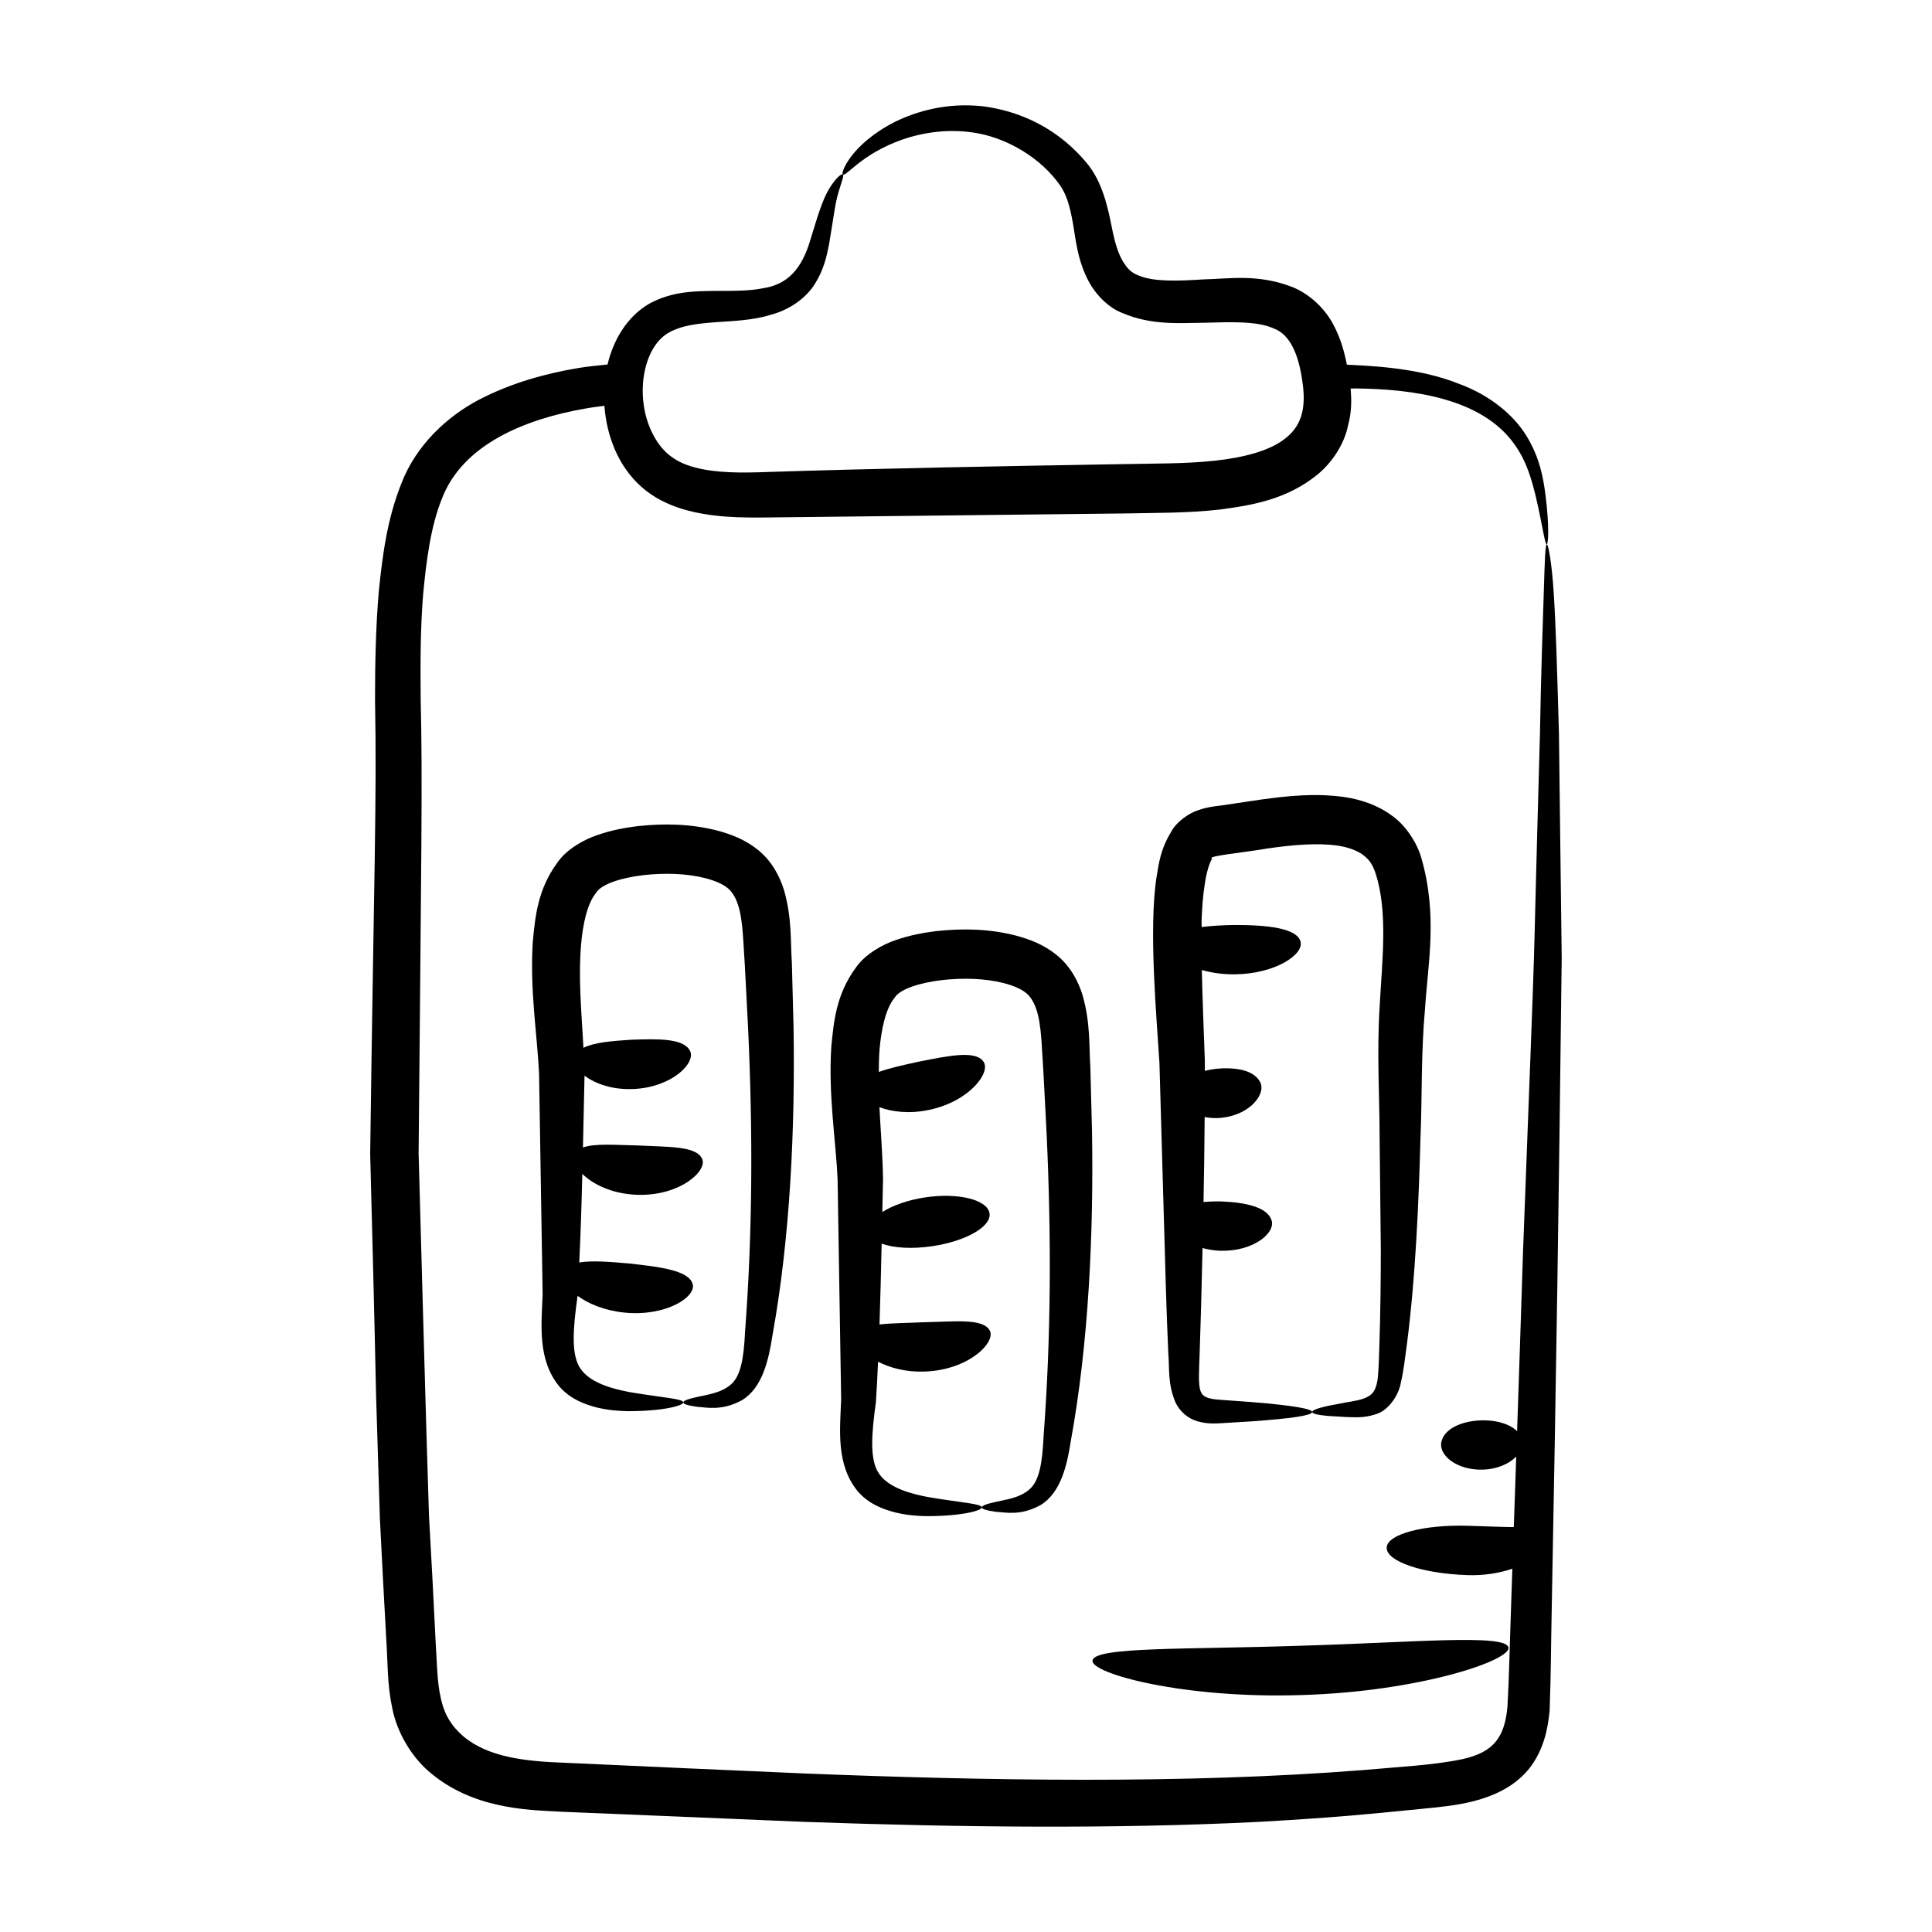
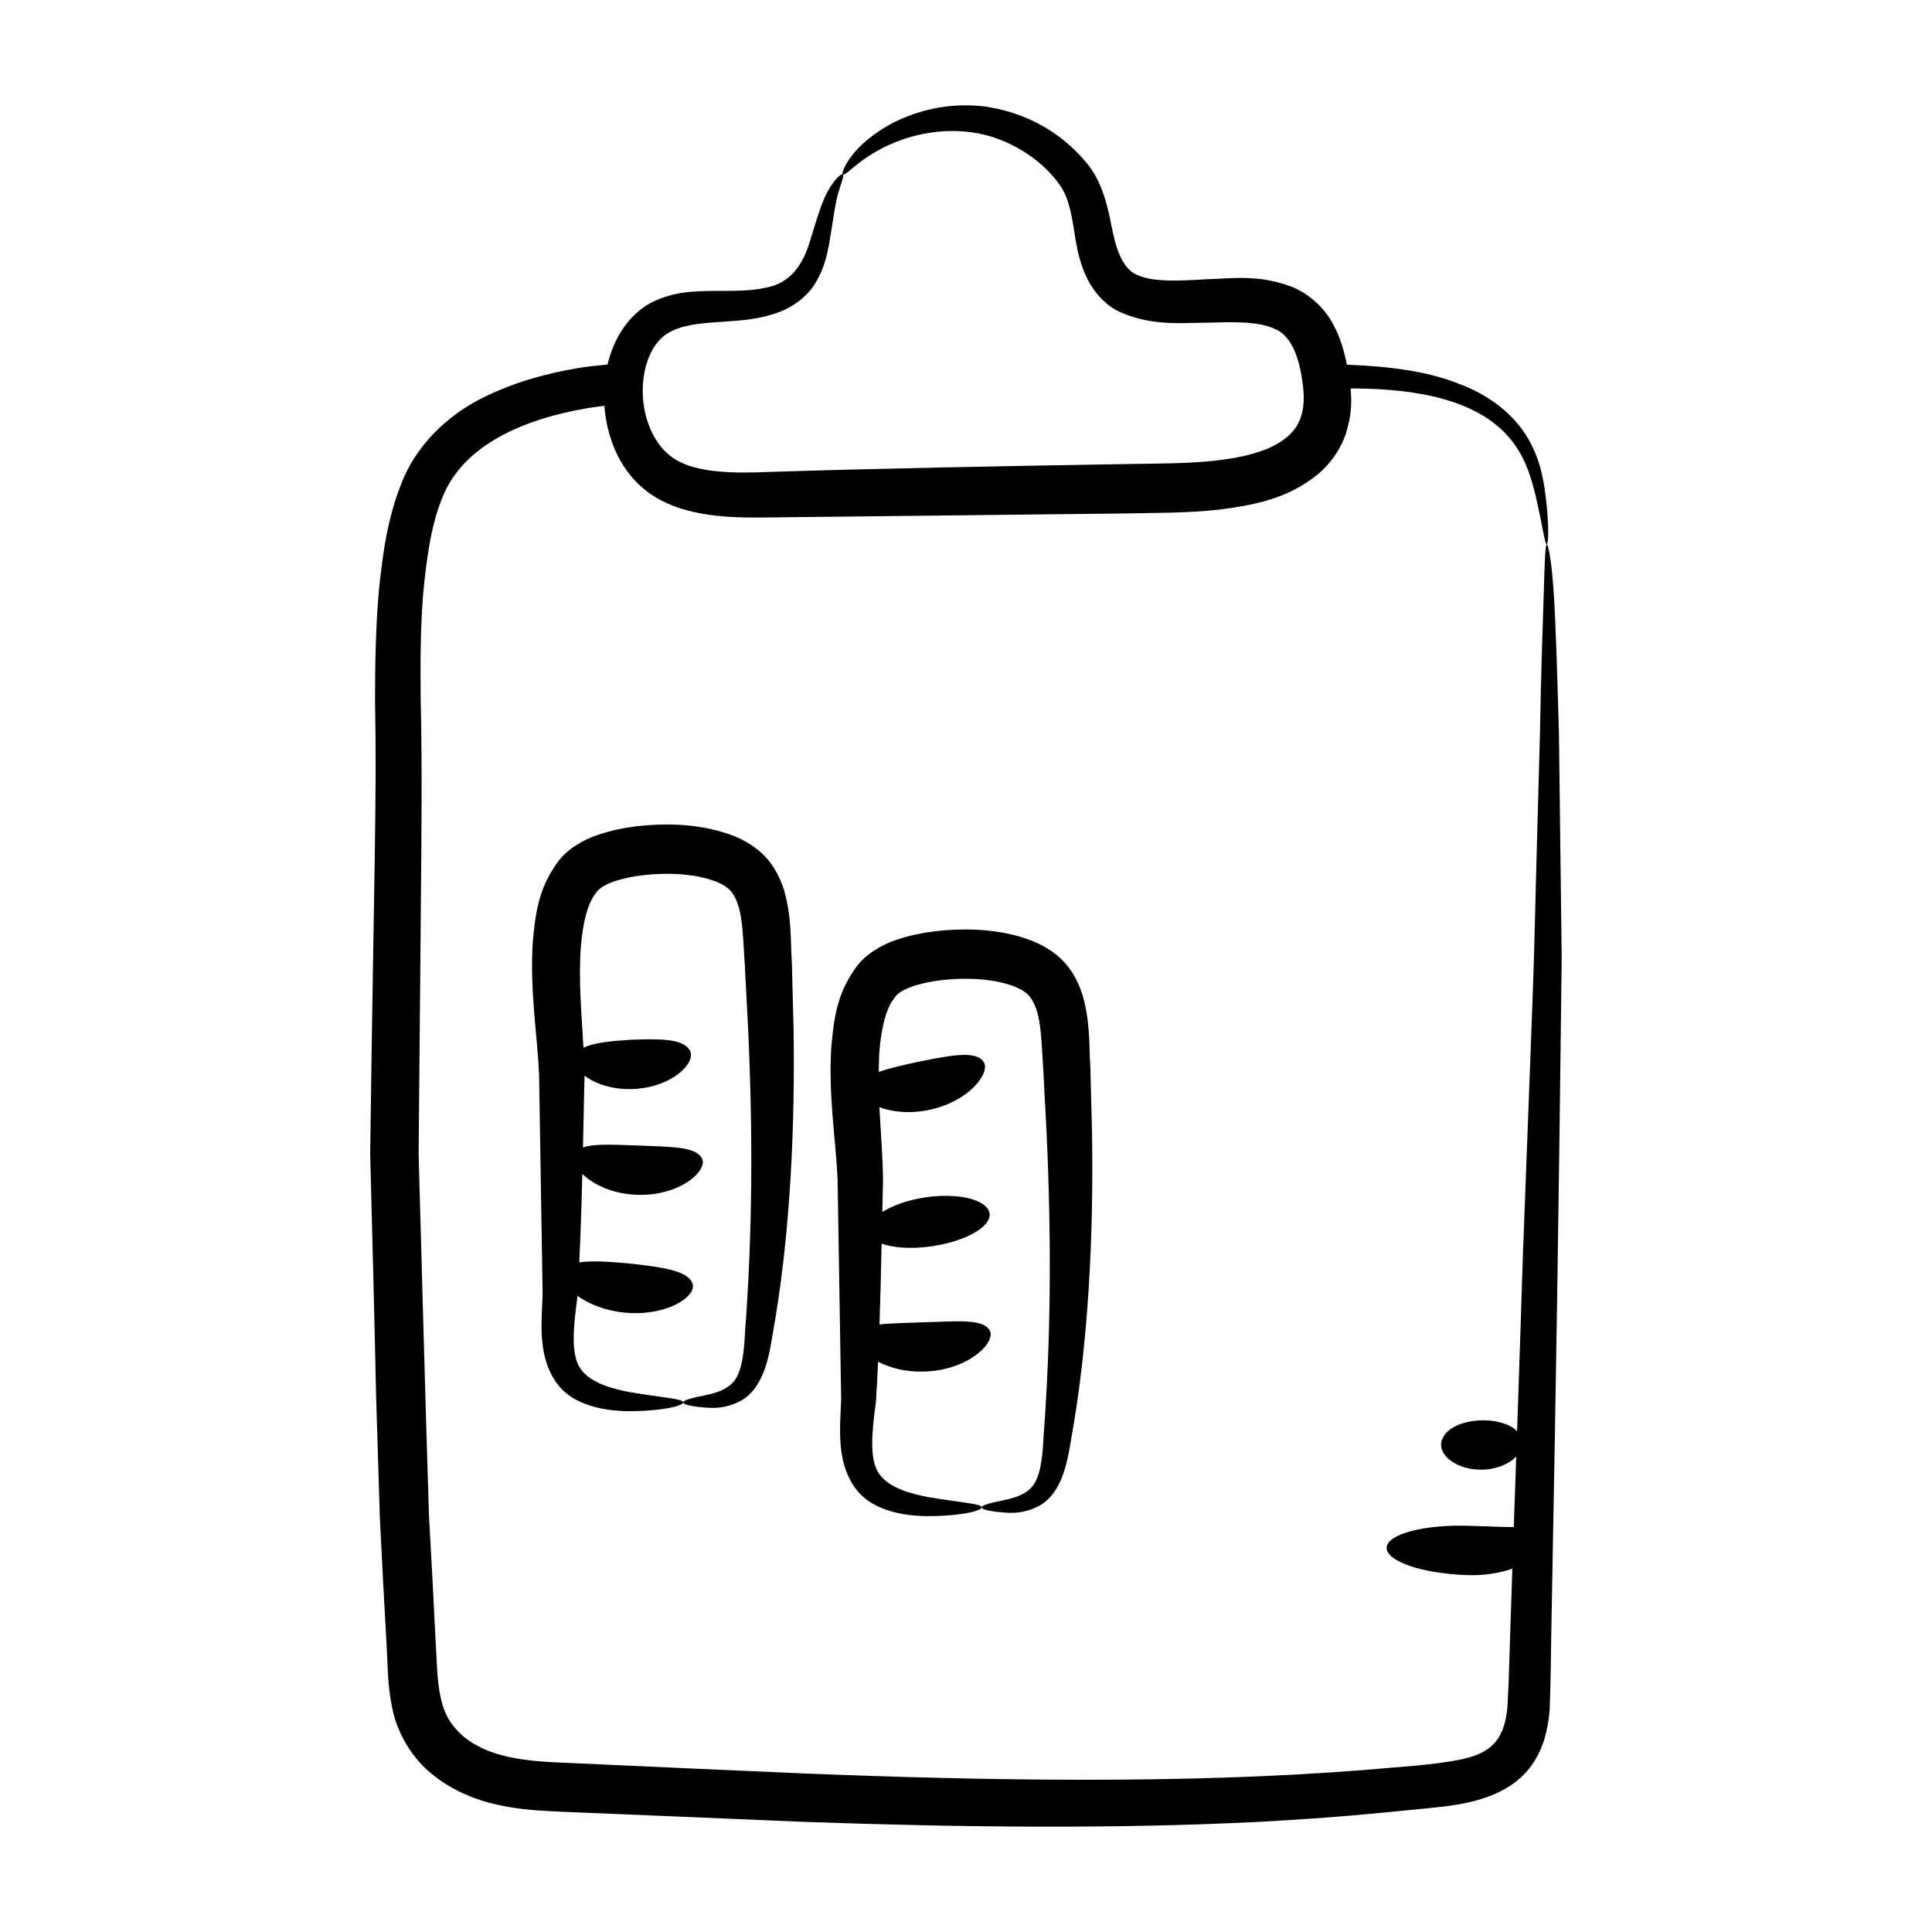
<svg xmlns="http://www.w3.org/2000/svg" fill="#000000" width="800px" height="800px" version="1.1" viewBox="144 144 512 512">
  <g>
    <path d="m477.72 626.81c21.469-1.227 29.129-2.078 42.504-3.391 4.488-0.457 9.344-0.824 14.379-2.106 4.856-1.281 10.535-3.57 14.566-8.52 3.938-4.945 5.039-10.629 5.496-15.48 0.363-9.617 0.363-17.68 0.547-26.383 1.266-67.094 1.832-103.78 2.656-173.12-0.273-23.082-0.551-42.965-0.73-59.266-0.457-16.215-0.824-28.672-1.375-37.281-0.551-8.52-1.465-13.008-1.832-13.008-0.457 0-0.551 4.488-0.824 13.008-0.273 8.52-0.73 21.16-1.008 37.375-2.371 83.777-0.395 29.344-4.488 137.22-0.477 15.086-1.004 30.922-1.566 47.418-4.727-4.719-18.707-3.527-20.07 2.863-0.773 3.496 4.09 7.519 10.93 7.328 3.93-0.105 7.082-1.582 8.91-3.457-0.211 6.156-0.426 12.344-0.645 18.684-3.078-0.016-6.91-0.191-11.984-0.344-11.746-0.379-21.613 2.188-21.703 5.801-0.09 3.606 9.348 6.879 21.414 7.269 4.094 0.148 8.293-0.457 11.887-1.695-0.852 24.648-0.832 28.473-1.297 36.59-0.734 8.062-3.664 12-11.727 13.832-7.606 1.652-17.406 2.106-26.473 2.934-47.473 3.754-100.2 2.809-147.94 0.914-20.793-0.914-42.047-1.832-63.57-2.84-10.629-0.367-20.336-1.469-26.934-6.961-3.203-2.75-5.129-5.863-6.043-10.262-1.008-4.305-1.008-9.711-1.375-15.297-0.551-11.082-1.102-22.078-1.742-32.977-0.664-19.711-2.547-88.41-2.746-95.906 0.703-79.645 1.066-98.934 0.547-120.36-0.09-9.434-0.09-18.777 0.641-27.754 0.824-8.887 2.016-18.137 4.945-25.375 5.496-14.566 22.258-21.254 38.105-24 1.68-0.316 3.336-0.488 4.992-0.727 0.609 8.133 3.75 16.109 9.797 21.473 3.242 2.894 7.152 4.762 10.992 5.918 7.754 2.277 15.414 2.281 22.781 2.203 28.984-0.328 60.848-0.684 94.297-1.059 8.145-0.176 16.676-0.066 25.297-1.043 8.516-1.125 17.738-2.676 25.824-9.273 3.938-3.227 7.133-8.129 8.117-13.113 0.93-3.398 0.93-6.668 0.652-9.68 0.438 0.008 0.902-0.031 1.336-0.016 15.016 0.145 33.344 2.519 42.047 14.746 3.387 4.672 4.672 9.801 5.68 13.832 1.922 8.246 2.383 12.734 2.934 12.734 0.367 0 0.734-4.582-0.367-13.191-0.547-4.215-1.465-9.801-5.039-15.57-3.481-5.68-9.801-10.809-17.77-13.742-8.629-3.465-18.801-4.68-29.805-5.102-0.699-3.469-1.656-7.043-3.559-10.559-2.16-4.219-6.184-8.09-10.812-9.996-9.172-3.586-16.773-2.207-23.59-2.055-6.738 0.422-13.203 0.684-17.215-1.023-2.117-0.793-3.035-1.914-4.281-3.906-1.176-2.09-1.906-4.508-2.508-7.266-1.102-5.367-2.289-12.477-6.359-17.867-8.02-10.133-18.516-14.535-28.012-15.805-9.625-1.066-17.602 1.27-23.434 4.113-11.871 6.062-14.469 13.789-13.797 13.93 0.848 0.723 4.773-5.348 15.773-9.242 5.391-1.848 12.617-3.094 20.312-1.582 7.527 1.453 16.32 6.305 21.535 13.816 2.457 3.652 3.098 8.285 4.09 14.598 0.531 3.106 1.363 6.664 3.09 10.094 1.645 3.445 5.109 7.422 9.109 8.98 7.965 3.445 15.355 2.688 22.188 2.641 6.742-0.18 13.852-0.484 18.23 1.586 4.09 1.523 6.422 6.75 7.379 13.586 1.121 6.875 0.098 11.801-4.168 15.258-4.231 3.574-11.555 5.336-19.016 6.144-7.586 0.824-15.617 0.723-24.188 0.898-33.457 0.562-65.082 1.145-94.289 2.086-7.07 0.277-13.75 0.273-19.266-1.207-5.57-1.441-8.98-4.394-11.344-9.223-4.613-9.402-2.508-22.133 3.996-26.238 6.902-4.312 18.227-2.07 27.504-5.004 4.746-1.238 9.254-4.312 11.613-8.125 2.41-3.781 3.191-7.473 3.793-10.559 1.07-6.203 1.57-10.758 2.469-13.688 0.867-2.969 1.586-4.559 1.184-4.824-0.336-0.238-1.809 0.84-3.598 3.762-1.84 2.957-3.227 7.793-4.988 13.504-1.719 5.816-4.699 11.66-12.297 12.855-3.703 0.809-8.082 0.758-13.094 0.758-4.926 0.102-11.027-0.035-17.352 3.402-5.941 3.477-9.52 9.695-11.027 16.102-2.578 0.281-5.117 0.496-7.762 0.938-8.703 1.465-17.77 3.938-26.379 8.43-8.52 4.484-16.582 12.09-20.43 21.984-3.848 9.617-5.035 18.961-6.043 28.672-0.824 9.527-1.008 19.238-1.008 28.855 0.508 26.996-0.305 46.16-1.285 120.36 0.551 20.887 1.102 42.23 1.559 63.848 0.363 10.809 0.641 21.617 1.008 32.609 0.551 10.898 1.102 21.891 1.738 32.887 0.367 5.402 0.184 11.176 1.559 17.586 1.281 6.504 5.312 13.281 10.535 17.402 5.223 4.309 11.543 6.871 17.496 8.152 6.047 1.375 11.816 1.555 17.223 1.832 21.523 0.914 42.777 1.738 63.664 2.656 41.777 1.469 82.266 1.93 120.83 0.004z" />
    <path d="m353.85 399.07c-0.406-5.75 0.074-11.668-2.082-19.203-1.16-3.68-3.18-7.609-6.856-10.602-3.539-2.856-7.231-4.176-10.785-5.144-7.148-1.832-14.102-1.938-21.176-1.184-3.543 0.441-7.059 1.113-10.676 2.371-3.348 1.113-8.117 3.676-10.602 7.344-5.246 7.16-5.832 14.383-6.473 20.844-0.844 12.906 1.215 25.031 1.66 35.141 0.352 21.965 0.672 41.742 0.941 58.359-0.289 7.977-1.469 17.395 4.523 24.547 2.996 3.352 6.664 4.598 9.676 5.418 3.086 0.762 5.852 0.957 8.301 1.016 9.766 0.004 14.781-1.531 14.777-2.309 0.004-1.012-5.356-1.238-14.258-2.754-4.219-0.812-10.137-2.273-12.852-6.016-2.742-3.684-2.09-10.848-0.953-19.133 0.008-0.117 0.012-0.246 0.02-0.363 2.891 2.098 7.168 3.926 12.445 4.445 11.066 1.113 19.133-4.215 18.07-7.598-1-3.531-8.438-4.5-16.777-5.41-5.141-0.461-9.938-0.824-13.266-0.281 0.359-7.438 0.617-15.246 0.812-23.461 2.773 2.707 7.785 5.285 14.418 5.531 11.602 0.438 19.039-6.59 17.262-9.668-1.672-3.273-8.855-2.981-16.773-3.394-6.035-0.129-11.578-0.617-14.738 0.531 0.129-6.125 0.262-12.414 0.414-19.039 2.785 2.113 7.367 3.812 13.059 3.535 10.332-0.496 16.621-7.102 14.855-10.184-1.715-3.242-8.32-3.129-15.492-2.871-5.121 0.316-9.863 0.715-12.707 2.137-0.504-9.352-1.383-18.246-0.641-27.223 0.449-5.344 1.602-10.938 3.961-13.805 1.441-2.434 6.941-4.059 12.551-4.727 5.578-0.629 11.461-0.473 16.367 0.789 2.426 0.605 4.633 1.547 5.871 2.555 1.148 0.848 2.188 2.477 2.84 4.496 1.371 4.051 1.383 10.172 1.812 15.922 0.301 5.742 0.594 11.363 0.875 16.848 1.289 27.945 1.172 54.207-0.82 80.555-0.32 6.723-1.09 11.582-3.777 13.844-2.68 2.32-6.562 2.719-8.871 3.273-4.961 1.059-4.957 1.965 0.094 2.633 2.434 0.137 6.457 1.133 11.746-1.773 5.481-3.305 7.086-10.812 8.059-17.051 4.777-26.289 6.035-55.441 5.609-81.836-0.145-5.574-0.293-11.277-0.445-17.105z" />
    <path d="m432.96 426.89c-0.402-5.75 0.078-11.668-2.078-19.203-1.164-3.68-3.18-7.609-6.856-10.602-3.539-2.856-7.231-4.176-10.785-5.144-7.148-1.832-14.102-1.941-21.18-1.184-3.543 0.441-7.055 1.113-10.676 2.371-3.348 1.113-8.117 3.676-10.602 7.344-5.246 7.16-5.832 14.383-6.473 20.844-0.844 12.902 1.215 25.031 1.66 35.141 0.355 21.965 0.676 41.742 0.945 58.359-0.289 7.977-1.469 17.395 4.523 24.547 2.996 3.352 6.664 4.598 9.676 5.418 3.09 0.762 5.852 0.957 8.301 1.016 9.766 0.004 14.781-1.531 14.773-2.309 0.008-1.012-5.356-1.238-14.254-2.754-4.219-0.812-10.137-2.273-12.855-6.019-2.742-3.684-2.09-10.844-0.953-19.133 0.234-3.473 0.402-7.082 0.566-10.715 3.137 1.613 7.32 2.785 12.312 2.613 11.973-0.395 19.188-8.047 17.215-11-1.879-3.164-9.32-2.223-17.656-2.062-4.281 0.207-8.324 0.203-11.484 0.586 0.223-6.856 0.406-13.926 0.566-21.43 3.137 1.152 8.012 1.492 13.457 0.676 9.125-1.371 15.887-5.352 15.105-8.875-0.781-3.523-8.414-5.344-17.047-4.051-4.574 0.688-8.582 2.137-11.332 3.875 0.059-2.914 0.117-5.746 0.188-8.77-0.121-6.566-0.641-12.836-0.957-19.012 3.316 1.246 7.906 1.816 13.098 0.73 10.891-2.262 16.621-10.121 14.406-12.895-2.18-2.953-9.234-1.438-17.074 0.098-3.969 0.875-7.734 1.684-10.598 2.727 0.027-1.934 0.031-3.867 0.191-5.809 0.445-5.344 1.602-10.938 3.957-13.801 1.441-2.434 6.941-4.059 12.555-4.727 5.578-0.629 11.461-0.473 16.367 0.785 2.426 0.605 4.633 1.547 5.871 2.559 1.148 0.848 2.188 2.477 2.84 4.492 1.367 4.055 1.383 10.172 1.812 15.922 0.301 5.742 0.594 11.363 0.879 16.848 1.285 27.926 1.176 54.043-0.82 80.555-0.32 6.723-1.09 11.582-3.777 13.844-2.68 2.32-6.562 2.715-8.875 3.273-4.797 1.027-5.117 1.945 0.098 2.633 2.434 0.137 6.457 1.133 11.746-1.773 5.481-3.305 7.086-10.812 8.055-17.051 4.75-26.082 6.039-55.227 5.609-81.836-0.137-5.566-0.285-11.273-0.441-17.102z" />
-     <path d="m512.83 360.12c-3.84-2.824-8.152-4.18-12.133-4.836-8.004-1.188-15.395-0.363-22.52 0.609-3.418 0.512-6.812 1.012-10.188 1.516-1.422 0.211-3.84 0.367-6.398 1.285-2.523 0.77-5.848 3.148-7.137 5.602-2.941 4.777-3.356 8.539-3.977 12.242-2.102 13.688 0.055 37.328 0.781 49.039 2.094 73.488 1.707 60.992 2.352 77.039 0.367 4.102-0.234 7.82 1.871 12.961 1.188 2.586 3.457 4.414 5.934 5.102 2.461 0.672 4.238 0.586 5.789 0.512 3.148-0.191 6.027-0.367 8.617-0.527 20.668-1.461 21.75-3.309 0.09-5.086-2.523-0.184-5.328-0.387-8.395-0.609-3.422-0.211-4.914-0.773-5.387-2.441-0.637-1.703-0.336-5.996-0.203-10.059 0.434-14.016 0.34-10.082 0.762-27.719 1.434 0.379 2.965 0.66 4.652 0.711 8.777 0.273 14.781-4.727 13.629-8.098-1.117-3.477-6.934-4.715-13.227-4.969-1.656-0.035-3.269 0.016-4.793 0.148 0.137-7.133 0.242-14.625 0.301-22.512 1.363 0.25 2.84 0.367 4.449 0.203 7.777-0.809 12.016-6.562 10.172-9.625-1.812-3.168-6.707-3.801-11.512-3.379-1.047 0.125-2.074 0.32-3.074 0.555-0.004-0.949 0.008-1.812 0.008-2.773-0.281-7.856-0.621-15.875-0.793-23.941 2.535 0.707 5.438 1.168 8.66 1.137 10.789-0.082 18.496-5.301 17.484-8.715-0.992-3.519-8.754-4.391-17.605-4.359-3.086 0.047-6.012 0.211-8.59 0.543 0.02-0.684-0.035-1.359-0.008-2.043 0.148-3.109 0.332-6.273 0.82-9.168 0.367-2.856 1.246-5.926 1.984-6.902-1.875-0.691 8.762-1.66 14.777-2.727 6.652-0.949 13.141-1.52 18.621-0.715 2.707 0.422 4.961 1.27 6.519 2.394 1.609 1.27 2.457 2.227 3.367 4.898 3.332 10.164 1.762 23.156 1.102 35.121-0.793 12.715-0.027 23.918-0.02 34.719 0.113 10.703 0.223 20.672 0.32 29.773 0 9.086-0.121 17.289-0.348 24.488-0.148 3.535-0.164 7.137-0.461 9.738-0.371 2.715-1.039 4.008-2.637 4.891-1.617 0.891-3.891 1.195-5.836 1.523-1.934 0.375-3.566 0.691-4.891 0.945-5.445 1.234-5.316 2.133 0.156 2.629 1.363 0.082 3.051 0.18 5.043 0.301 1.949 0.027 4.34 0.312 7.5-0.707 3.363-0.883 6.176-4.941 6.773-8.355 0.82-3.523 1.109-6.695 1.637-10.383 2.262-17.715 3.106-37.07 3.582-54.781 0.449-10.684 0.129-22.484 1.191-33.883 0.746-11.926 3.449-24.914-1.008-40.191-1.016-3.602-3.981-8.496-7.809-11.121z" />
-     <path d="m433.53 584.04c-0.582 3.449 24.164 10.211 55.449 9.164 31.293-0.918 55.566-9.219 54.766-12.625-0.766-3.637-25.227-1.301-55.176-0.438-29.941 1.016-54.5 0.219-55.039 3.898z" />
+     <path d="m512.83 360.12z" />
  </g>
</svg>